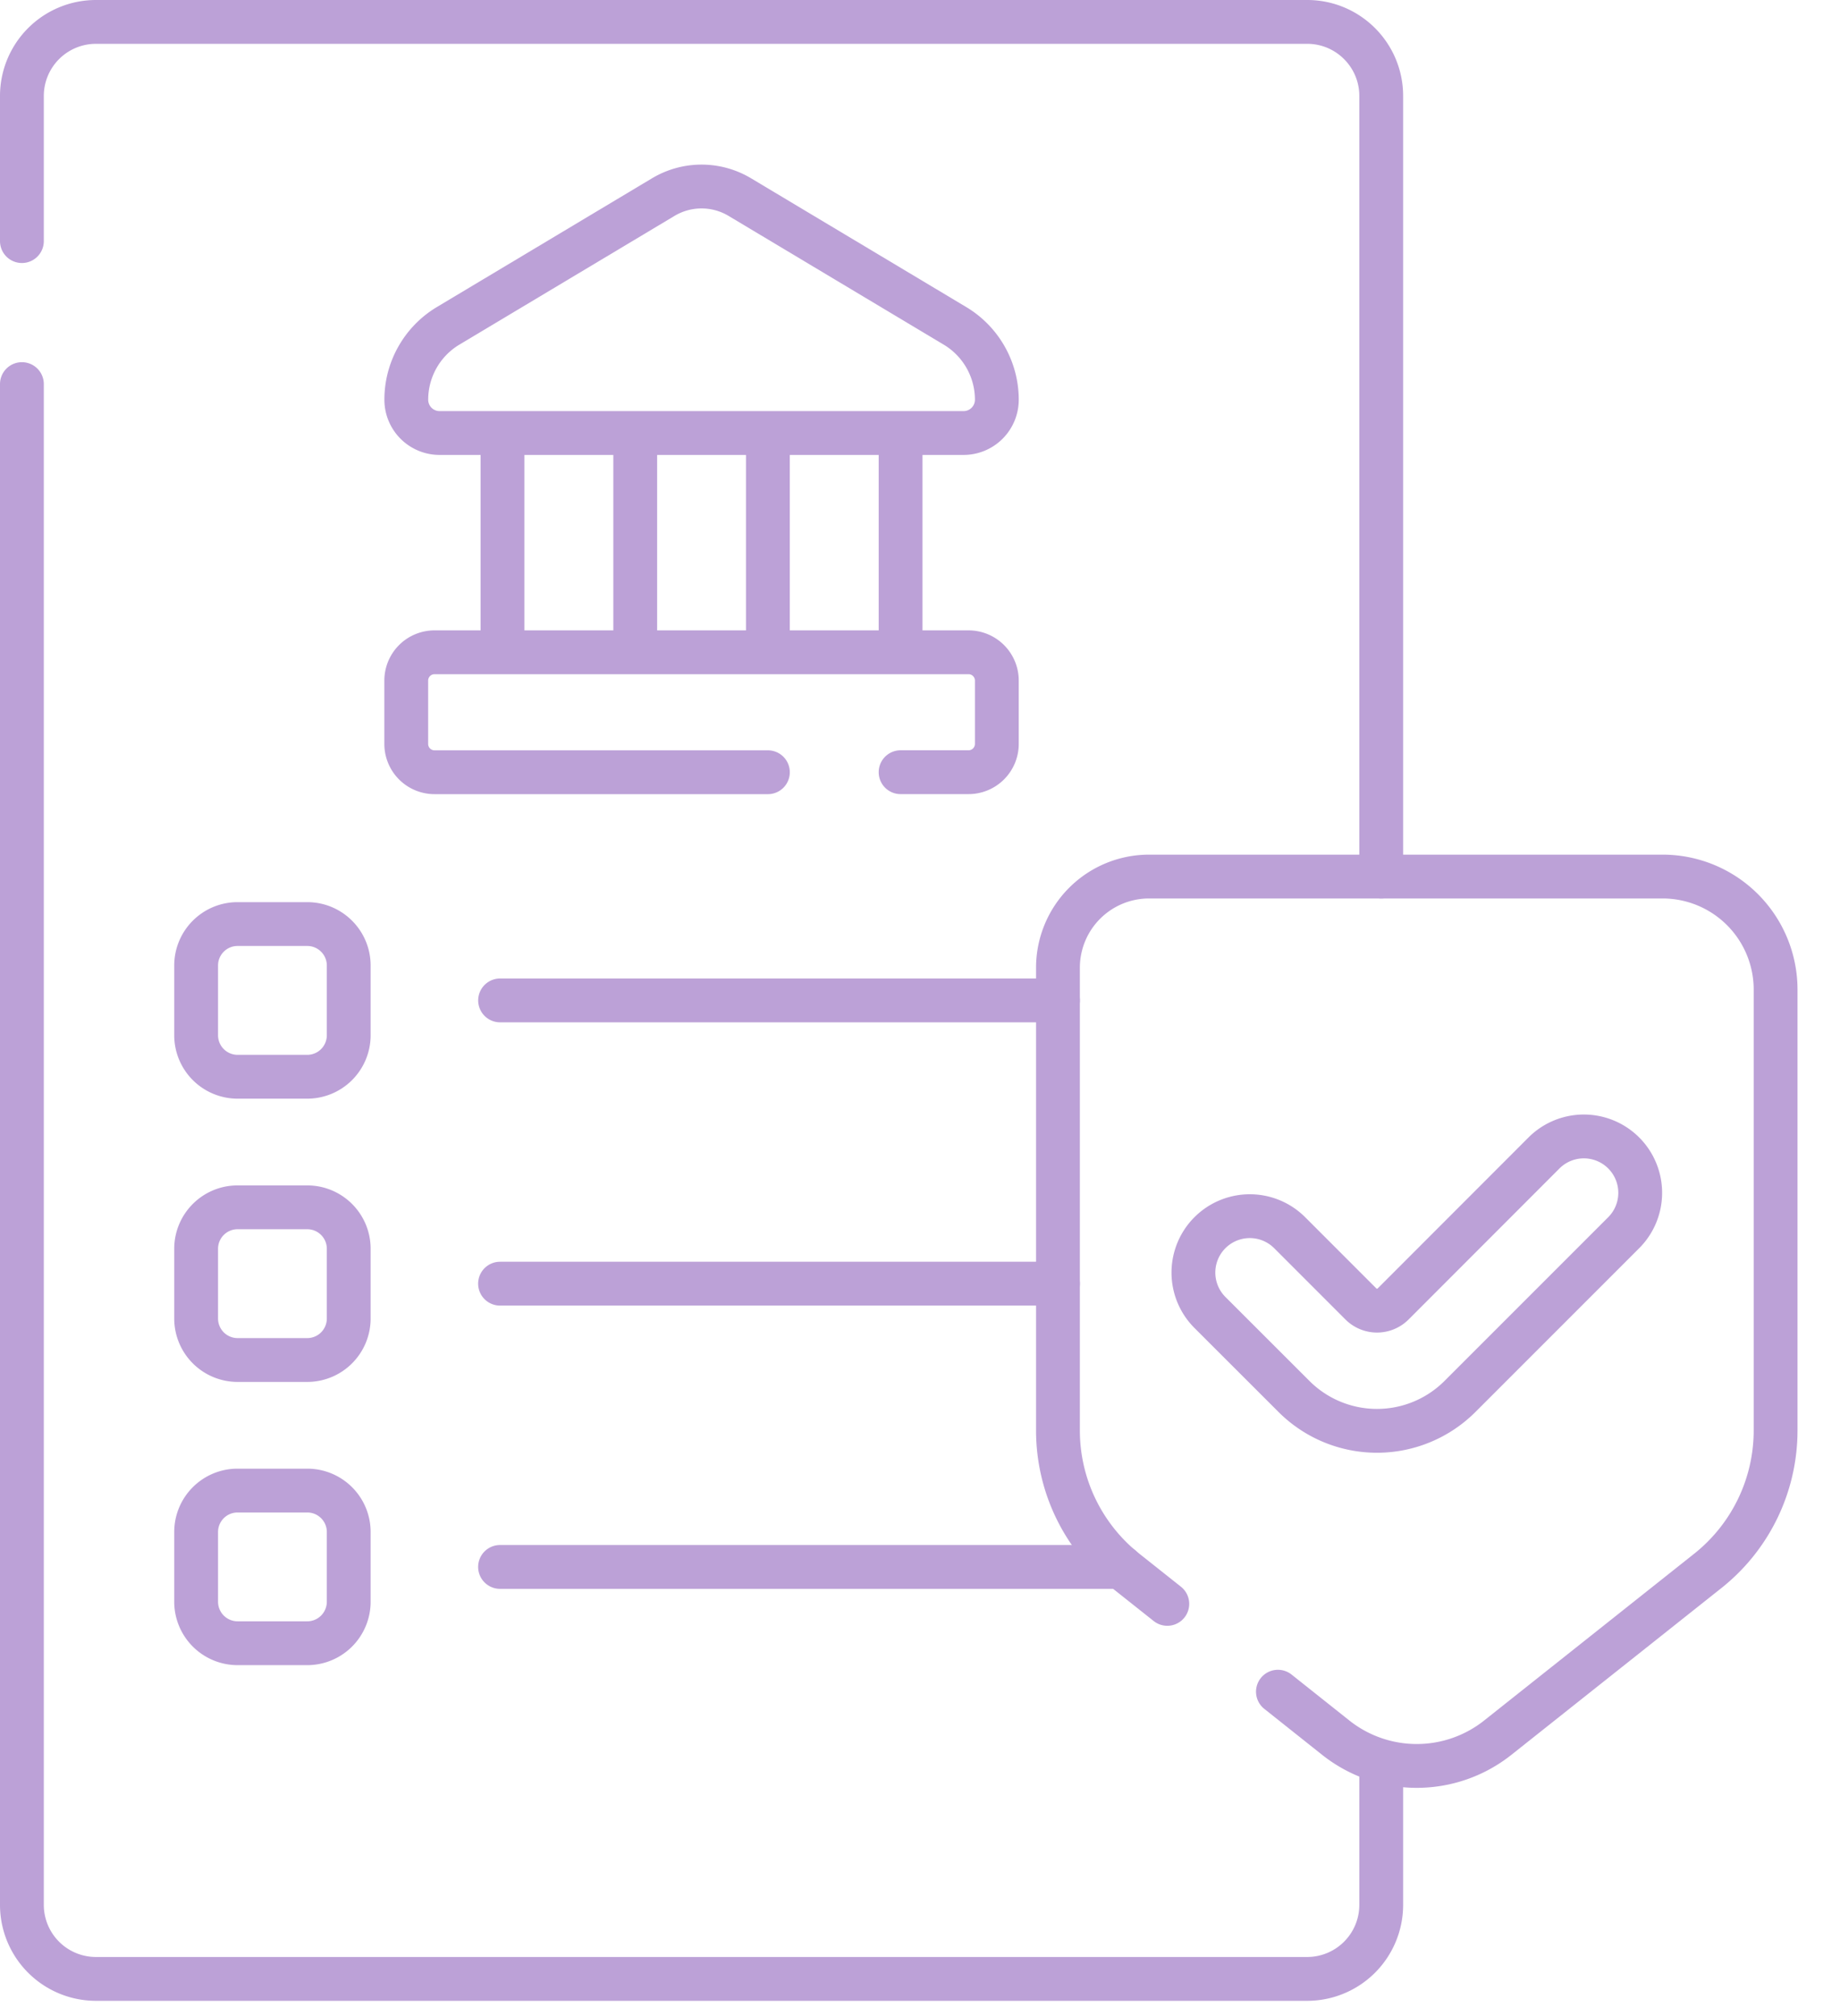
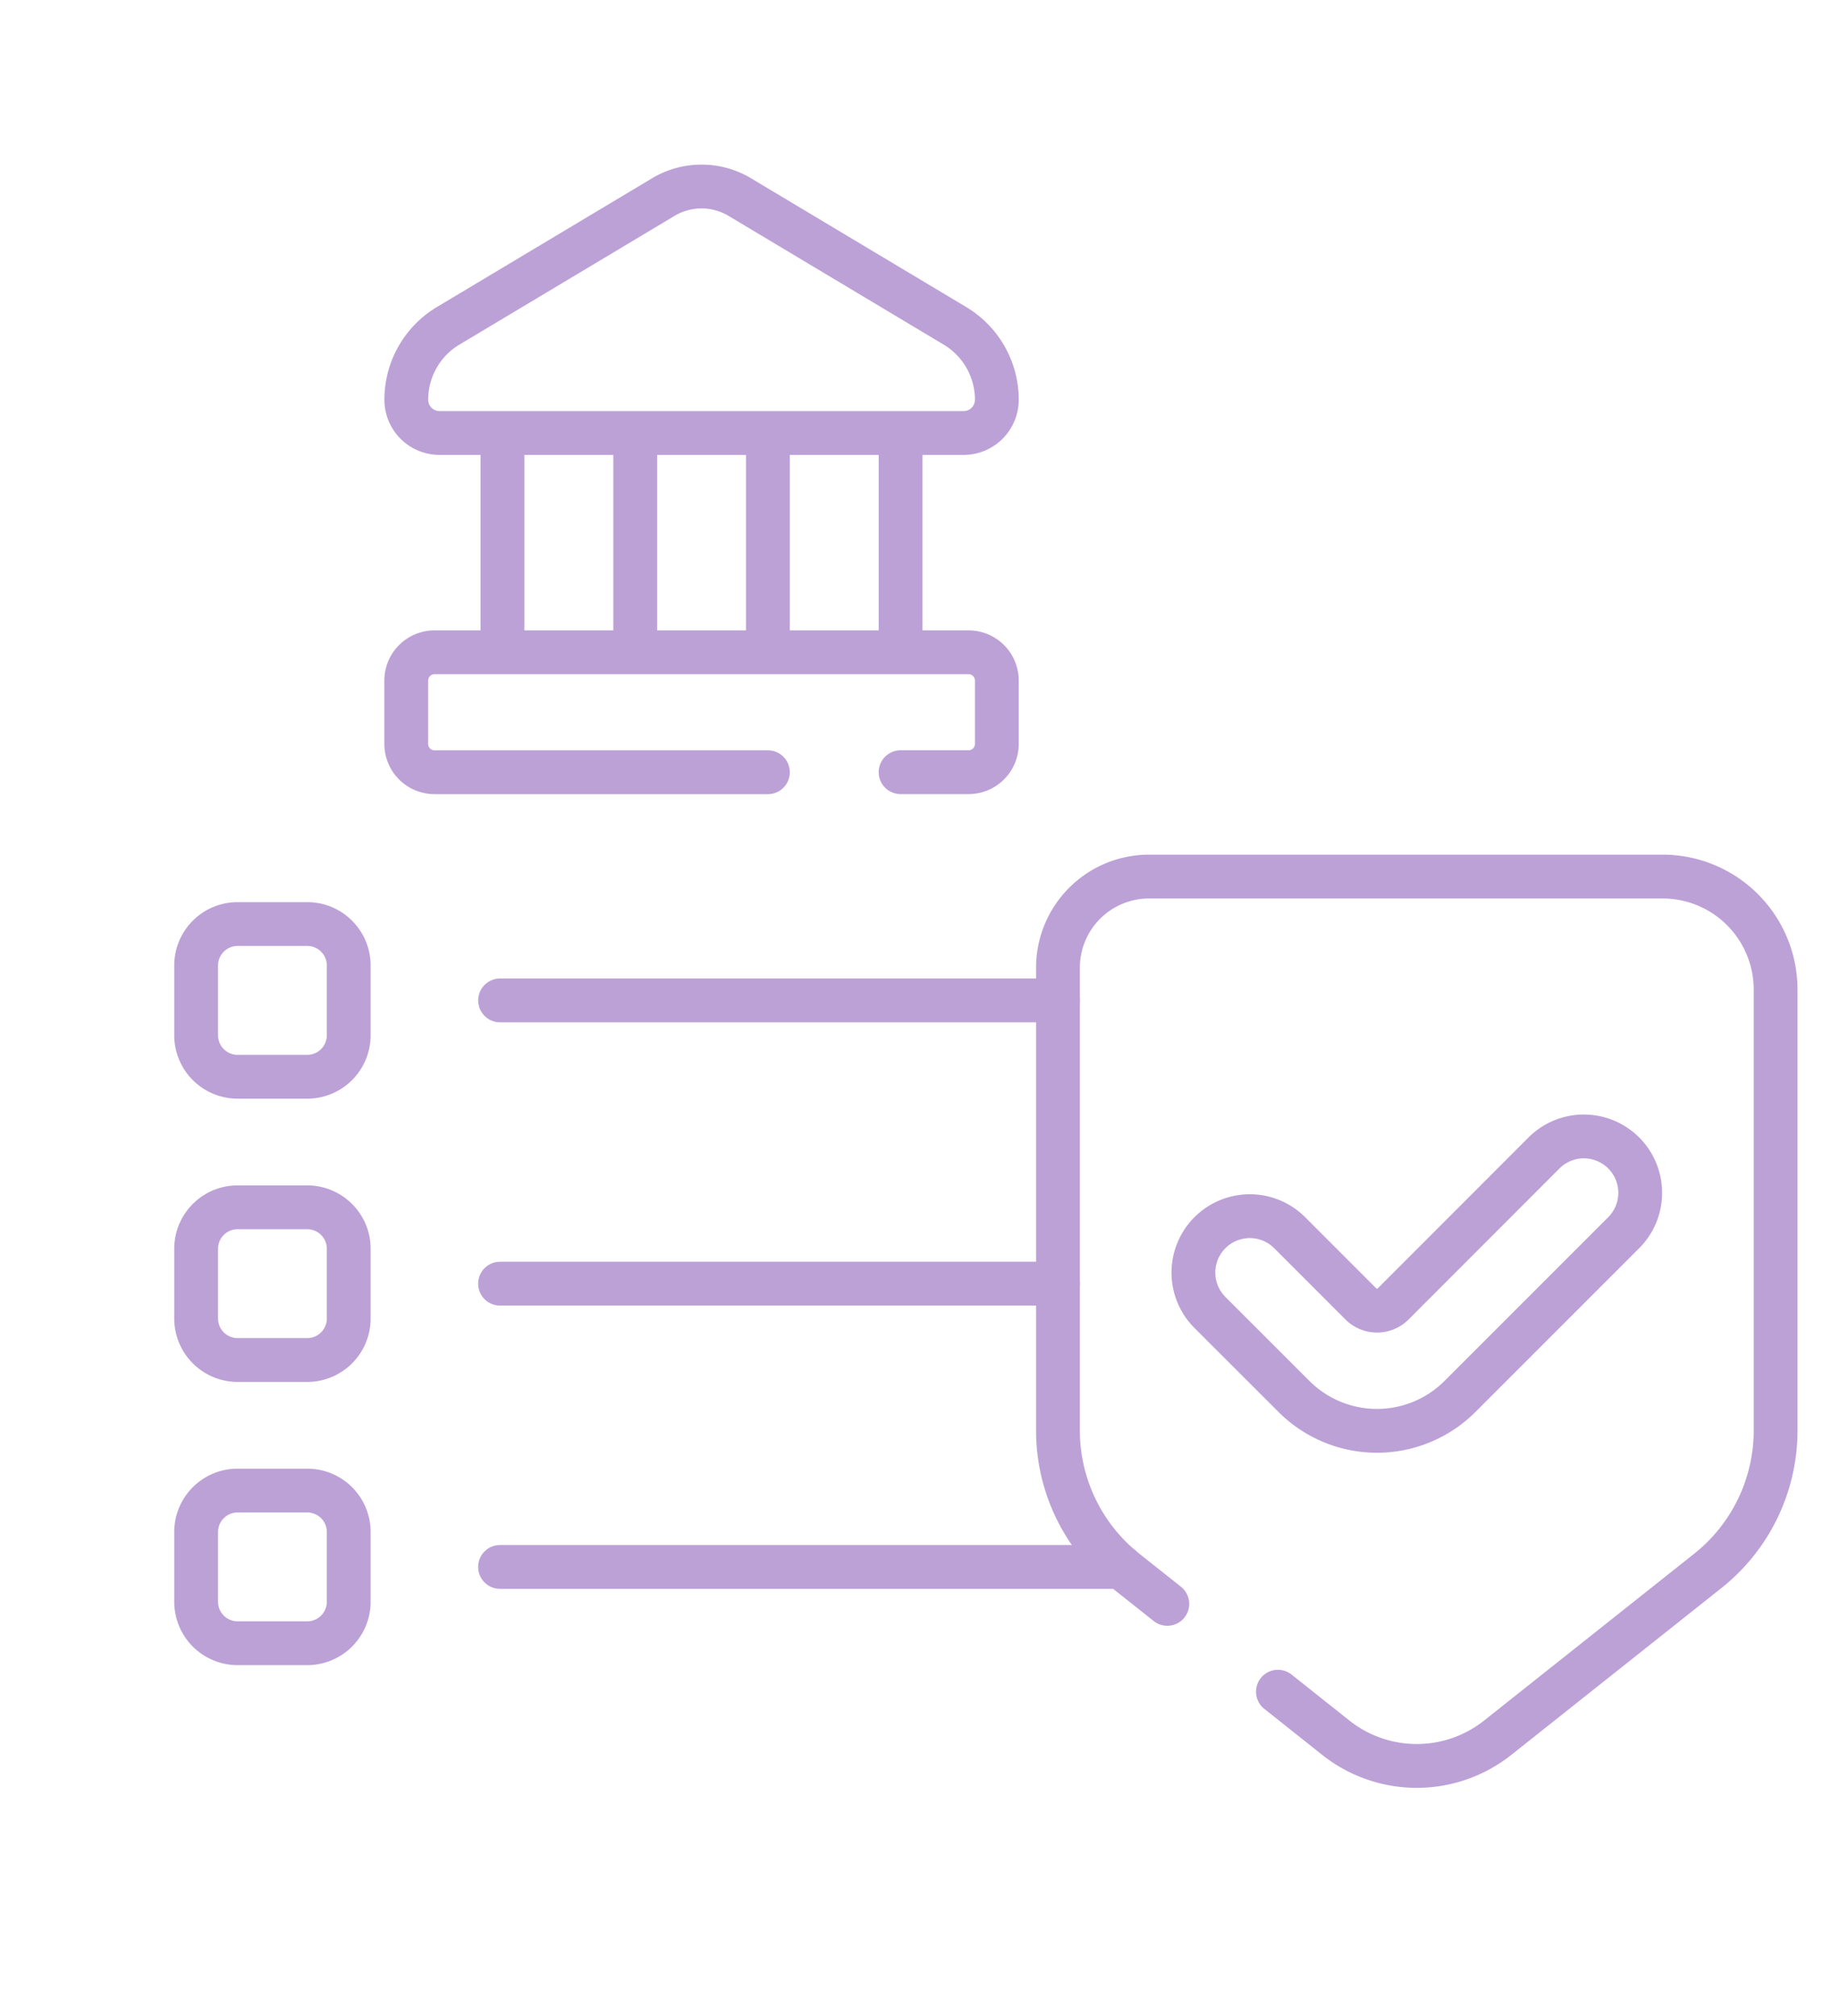
<svg xmlns="http://www.w3.org/2000/svg" width="42" height="46" fill="none">
-   <path stroke="#BCA1D7" stroke-linecap="round" stroke-linejoin="round" stroke-miterlimit="10" d="M.5 5.501v-3.31A1.69 1.69 0 0 1 2.19.5h27.648c.934 0 1.69.757 1.69 1.69V20m0 20.216v3.246a1.69 1.69 0 0 1-1.69 1.69H2.19a1.69 1.69 0 0 1-1.69-1.69V8.764" />
  <path stroke="#BCA1D7" stroke-linecap="round" stroke-linejoin="round" stroke-miterlimit="10" d="M17.528 17.62H9.92a.646.646 0 0 1-.647-.647V15.53a.646.646 0 0 1 .647-.647h12.188a.646.646 0 0 1 .646.647v1.443a.646.646 0 0 1-.646.646h-1.551M11.47 9.88v5.003M14.5 9.88v5.003m3.028-5.003v5.003m3.029-5.003v5.003m6.088 21.712-.949-.753a4.09 4.09 0 0 1-1.547-3.205V22.08a2.08 2.08 0 0 1 2.08-2.08h11.72a2.58 2.58 0 0 1 2.581 2.58v10.057a4.092 4.092 0 0 1-1.547 3.205l-4.795 3.806a2.974 2.974 0 0 1-3.698 0l-1.32-1.049M21.994 9.88h-11.96a.76.76 0 0 1-.76-.76 1.965 1.965 0 0 1 .956-1.686l4.91-2.937a1.702 1.702 0 0 1 1.747 0l4.91 2.937a1.966 1.966 0 0 1 .957 1.686.76.76 0 0 1-.76.76Z" />
  <path stroke="#BCA1D7" stroke-linecap="round" stroke-linejoin="round" stroke-miterlimit="10" d="M11.415 22.826H24.15m-12.736 6.463H24.15m-12.736 6.463h14.174m5.476-6-1.626-1.626a1.286 1.286 0 0 0-1.82 1.82l1.918 1.916a2.68 2.68 0 0 0 3.79 0l3.737-3.736a1.286 1.286 0 1 0-1.82-1.819L31.8 29.752a.52.52 0 0 1-.736 0Zm-24.05-5.184h-1.59a.947.947 0 0 1-.947-.947v-1.59c0-.523.423-.947.946-.947h1.59c.524 0 .947.424.947.947v1.59a.947.947 0 0 1-.946.947Zm0 6.463h-1.59a.947.947 0 0 1-.947-.947v-1.59c0-.523.423-.947.946-.947h1.59c.524 0 .947.424.947.946v1.591a.947.947 0 0 1-.946.947Zm0 6.462h-1.59a.947.947 0 0 1-.947-.946v-1.59c0-.524.423-.947.946-.947h1.59c.524 0 .947.423.947.946v1.59a.947.947 0 0 1-.946.947Z" />
</svg>